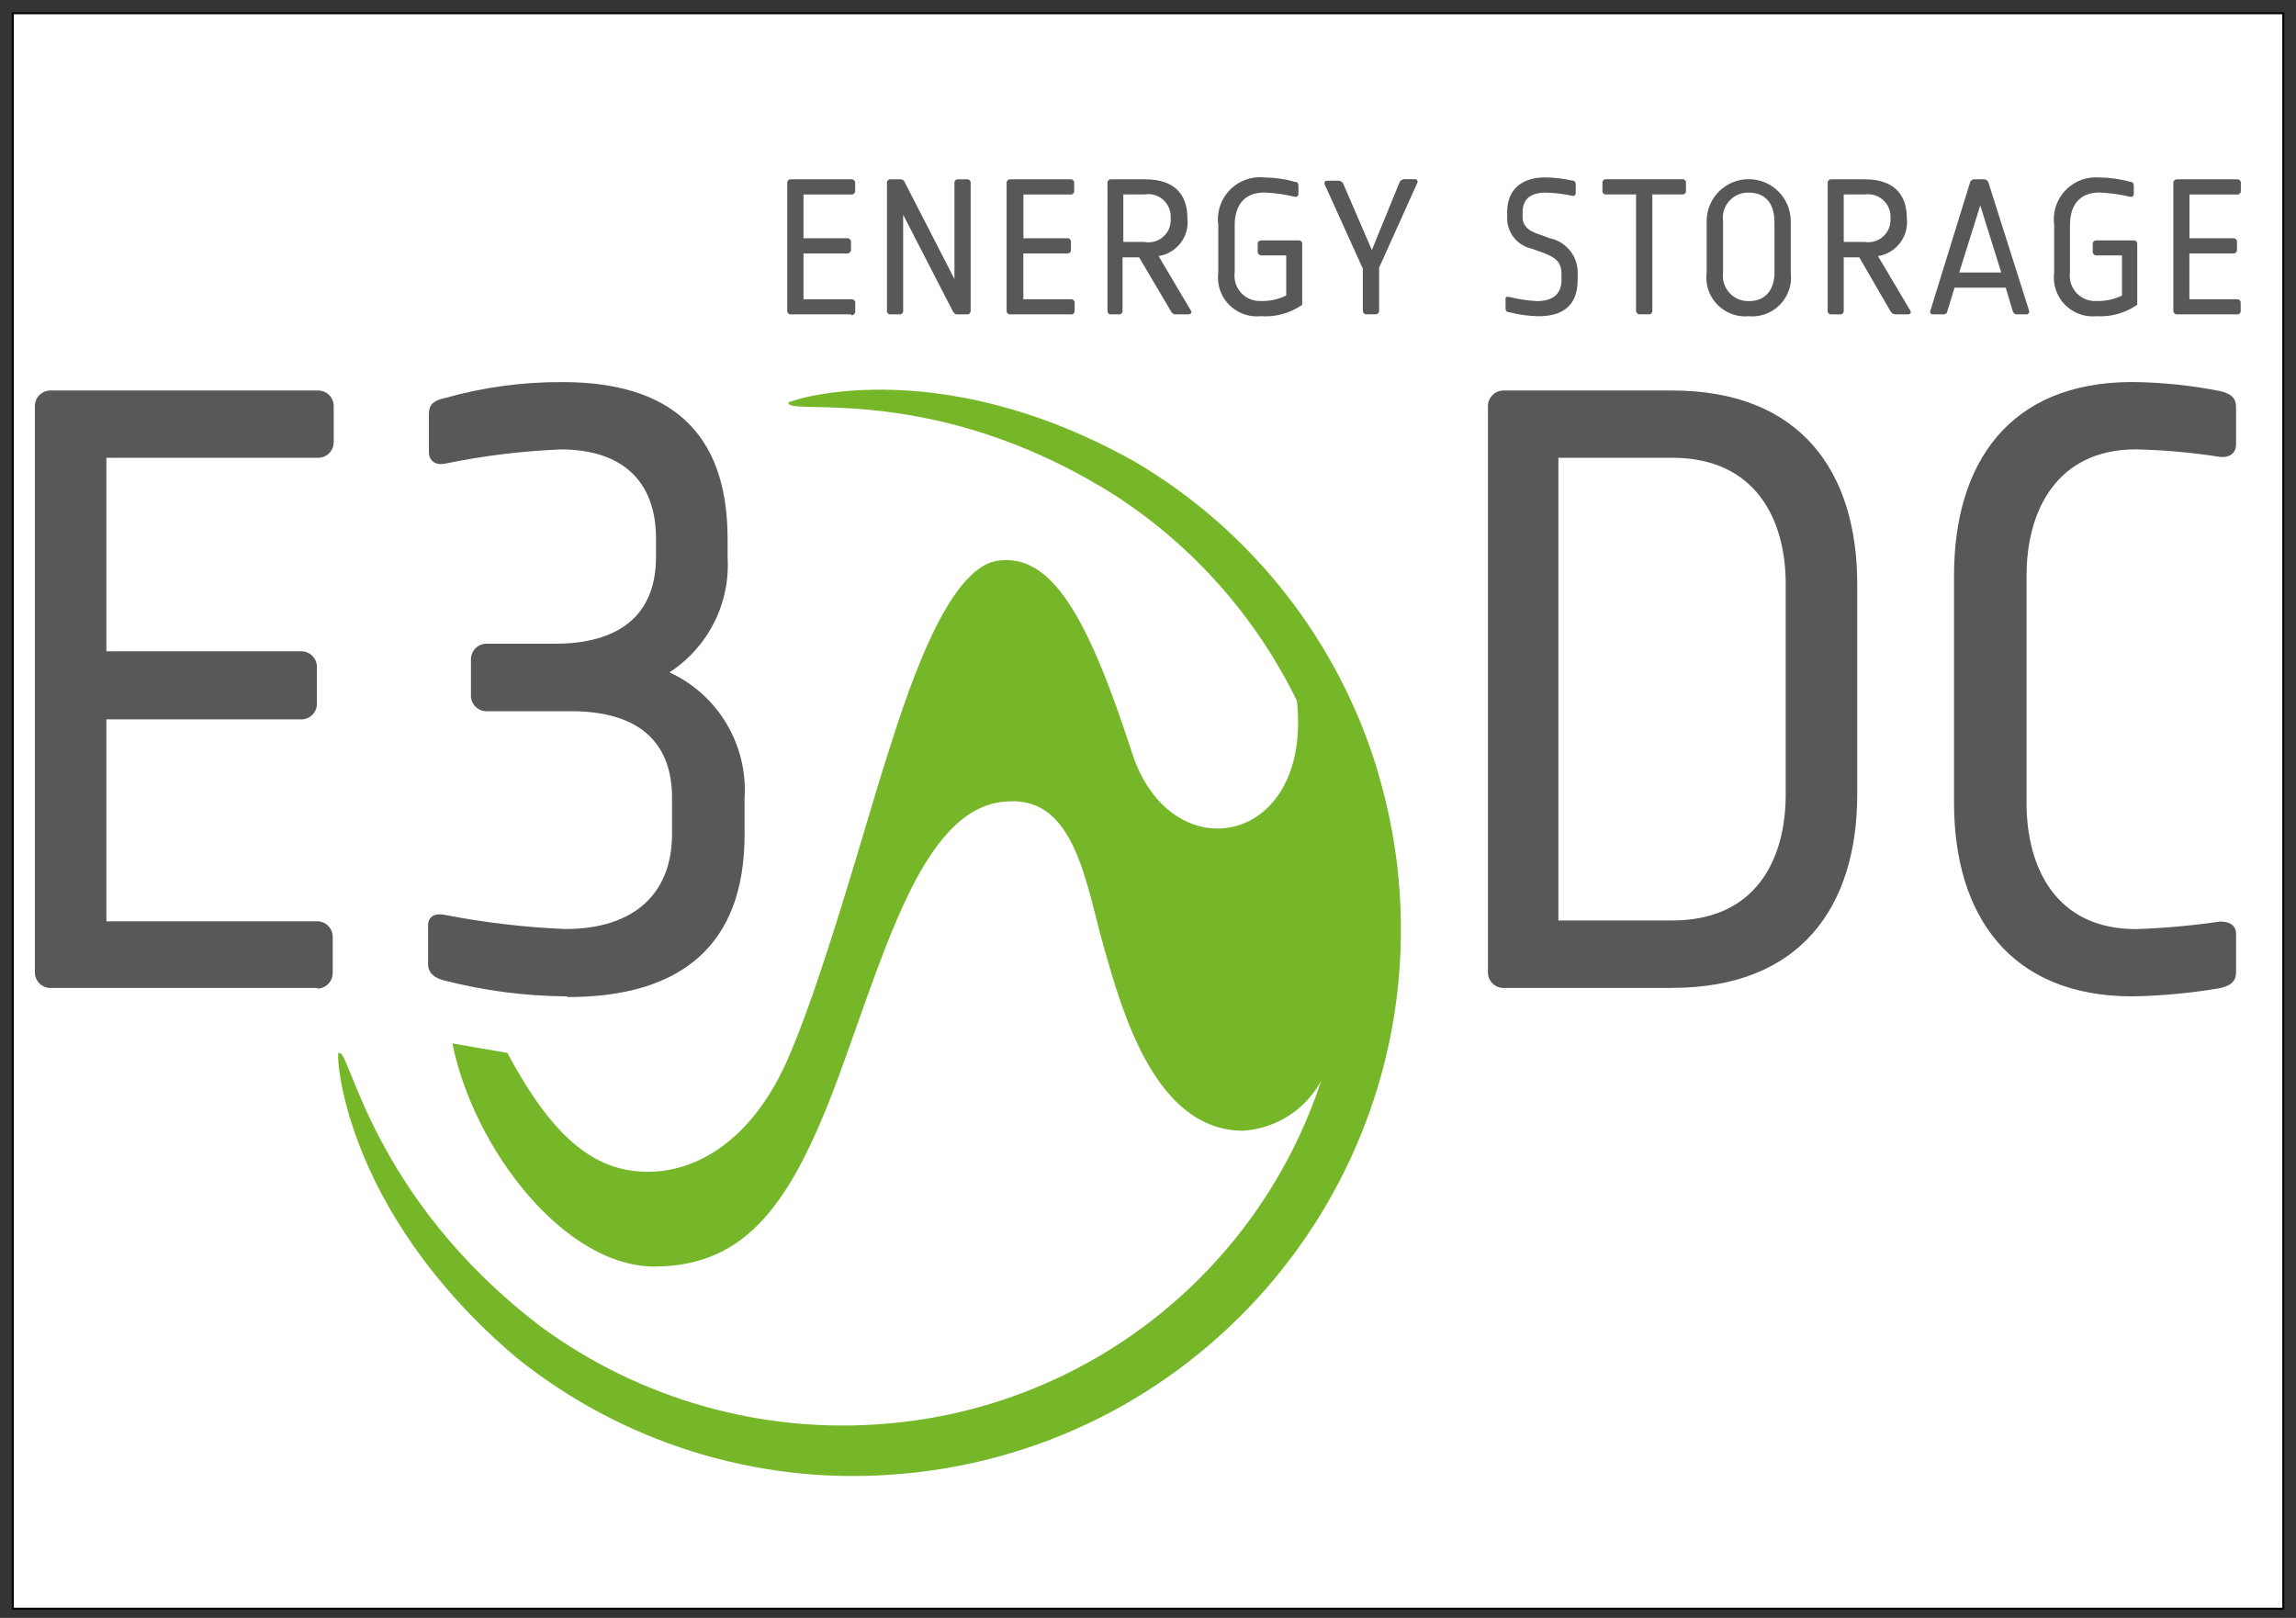
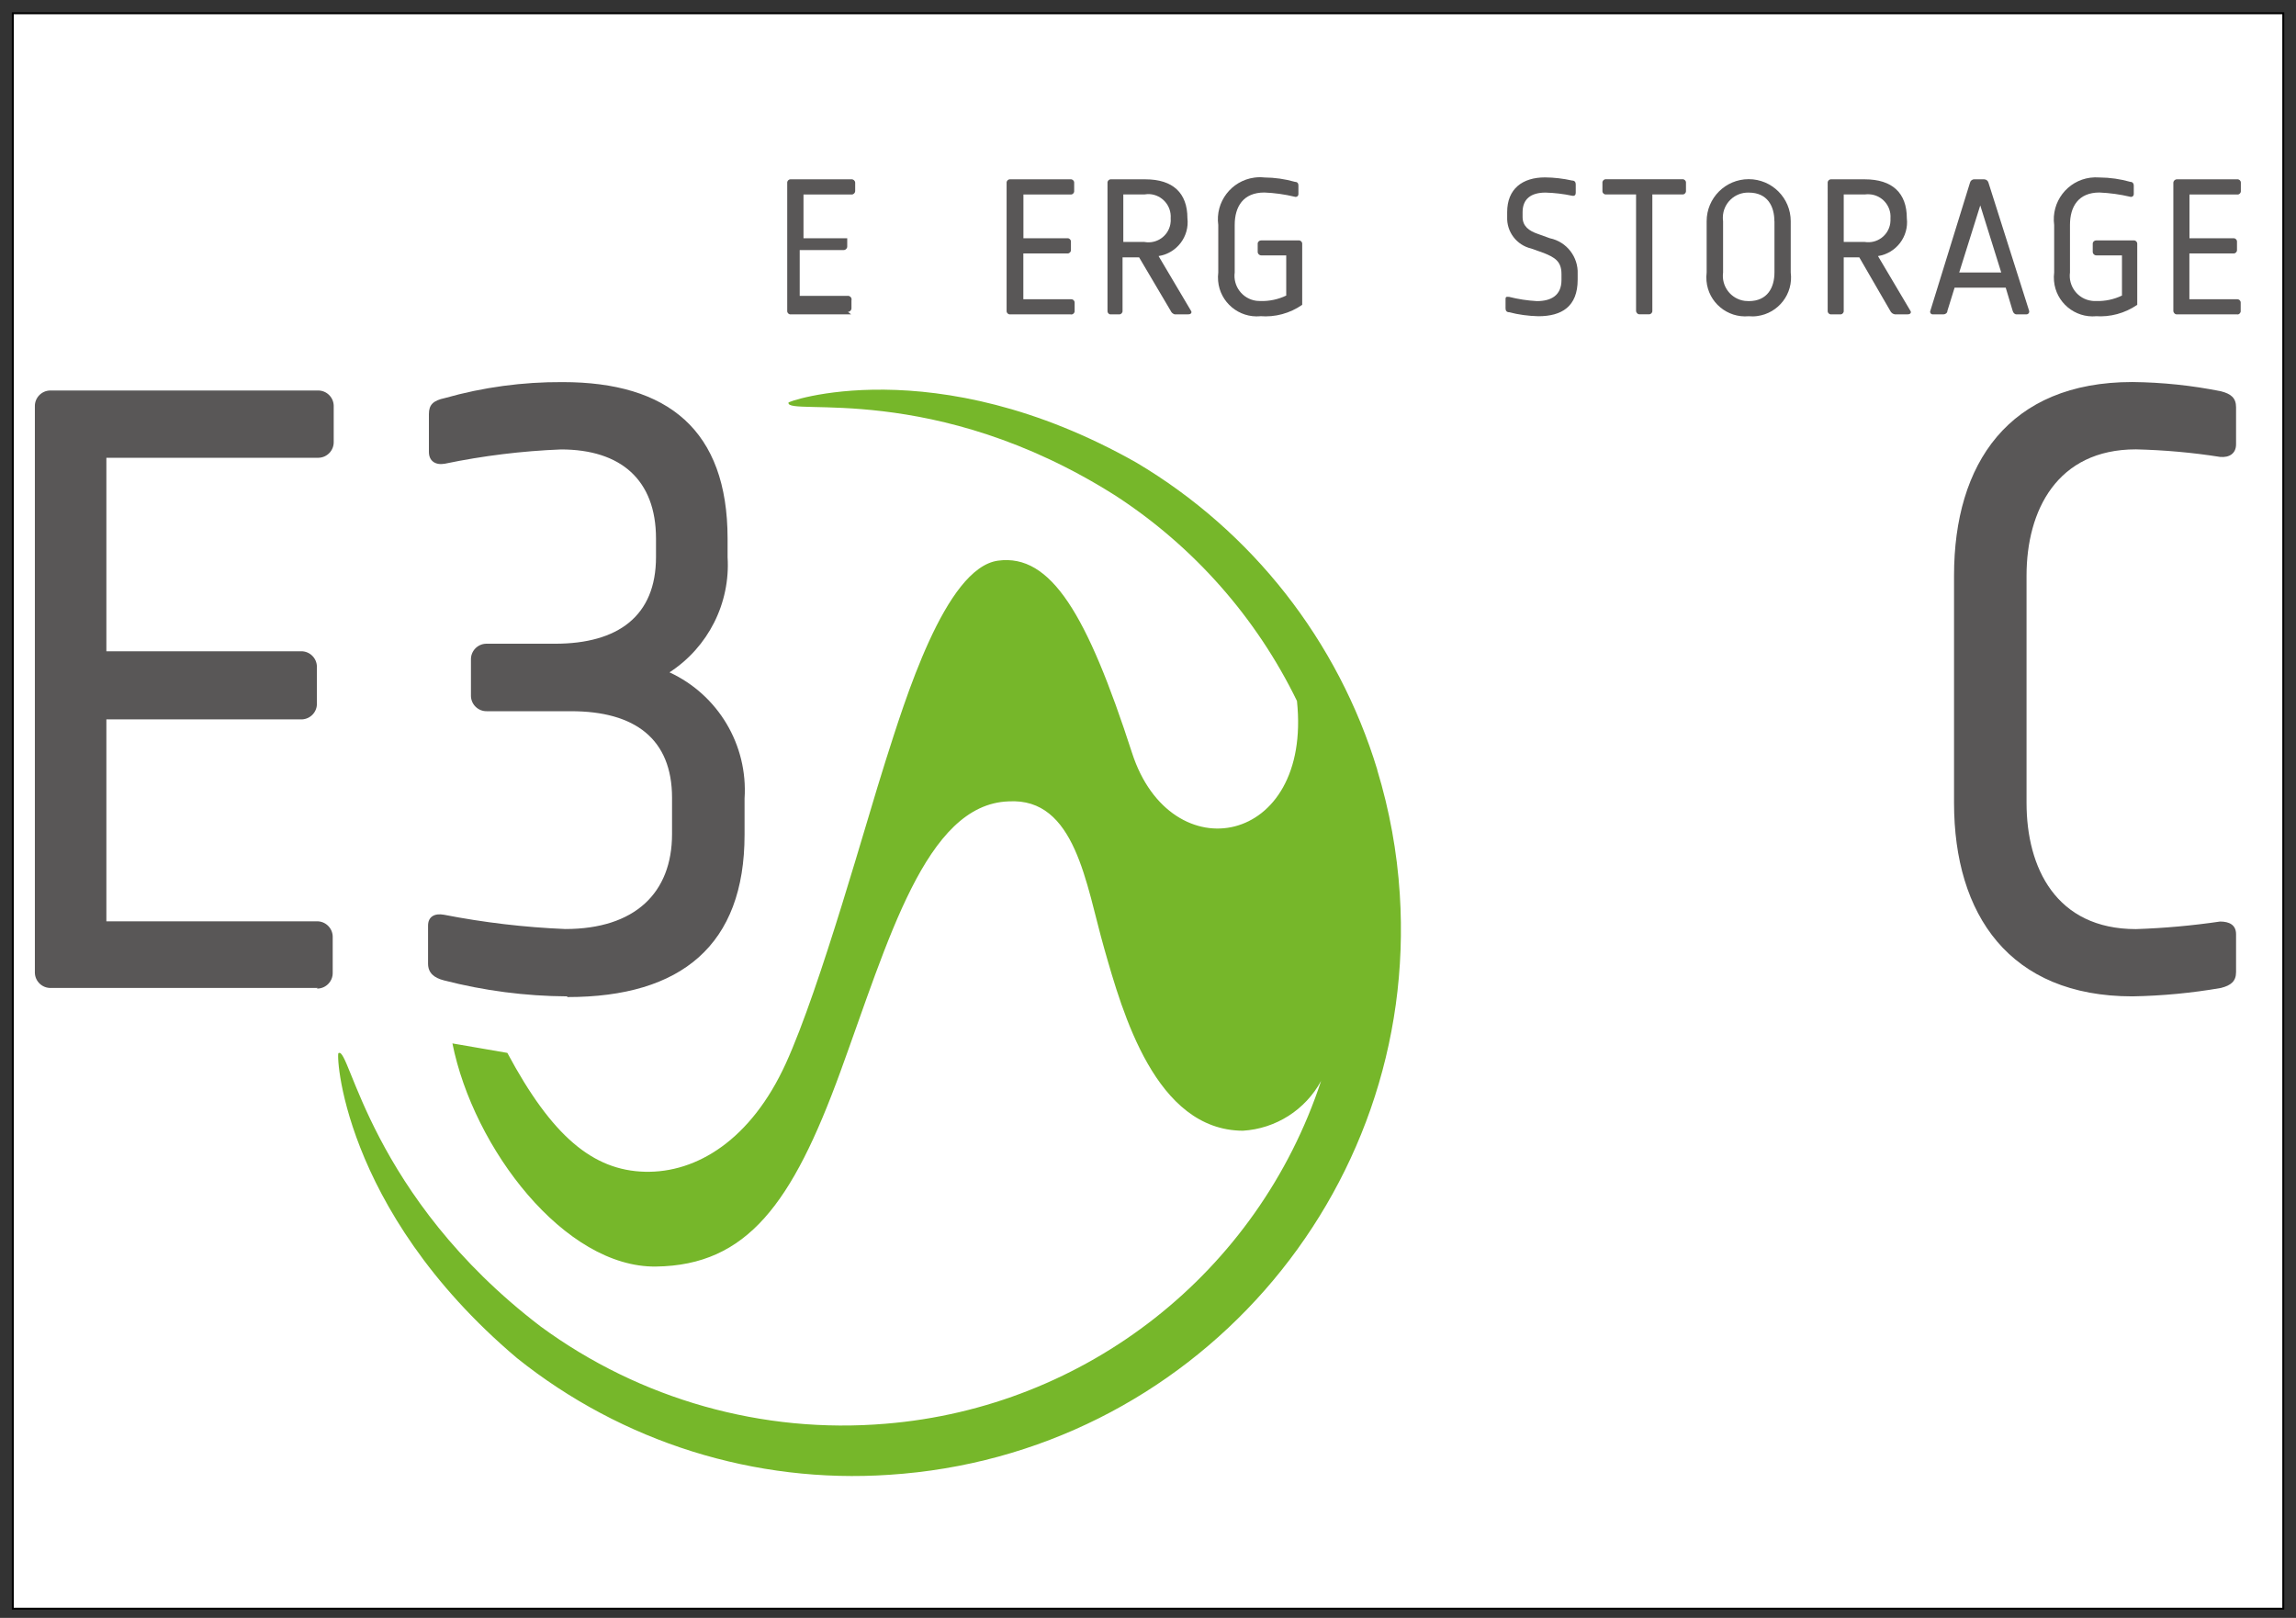
<svg xmlns="http://www.w3.org/2000/svg" version="1.1" id="Ebene_1" x="0px" y="0px" viewBox="0 0 297.64 209.76" style="enable-background:new 0 0 297.64 209.76;" xml:space="preserve">
  <rect x="0" y="0" width="297.64" height="209.76" fill="#333333" stroke="none" />
  <style type="text/css">
	.st0{fill:#FFFFFF;stroke:#000000;stroke-width:0.25;stroke-miterlimit:10;}
	.st1{fill:none;}
	.st2{fill:#BABABA;}
	.st3{fill:#ED6E1E;stroke:#ED6E1E;stroke-width:3.125;stroke-miterlimit:3.864;}
	.st4{fill-rule:evenodd;clip-rule:evenodd;fill:#FFFFFF;}
	.st5{fill-rule:evenodd;clip-rule:evenodd;fill:#1A1B19;stroke:#1A1B19;stroke-width:3.125;stroke-miterlimit:3.864;}
	.st6{fill:#76B72A;}
	.st7{fill:#595757;}
	.st8{fill-rule:evenodd;clip-rule:evenodd;fill:#EC681C;}
	.st9{fill:#1E3A7E;}
	.st10{fill:#AA713D;}
</style>
  <rect x="1.66" y="1.72" class="st0" width="294.33" height="206.85" />
  <path class="st6" d="M178.54,99.79c-5.08-16.7-16.21-30.9-31.22-39.81c-26.26-14.86-45.84-7.77-45.1-7.77  c-0.35,1.83,18.84-2.89,42.43,12.08c10.09,6.57,18.21,15.76,23.48,26.59c1.99,18.84-16.36,22.28-21.38,6.73  c-5.81-17.94-10.5-25.85-17.37-24.92c-6.87,0.93-12.13,18.32-14.56,25.9s-8.45,29.42-12.95,39.29s-11.53,14.21-18.27,14.04  s-12.05-4.61-17.83-15.41l-7.12-1.23c2.73,13.63,14.56,29.09,26.39,28.93s17.67-8.18,23.89-25.22  c6.22-17.04,11.07-34.71,21.81-35.09c8.7-0.52,10.03,10.77,12.41,19.09c2.37,8.32,6.65,23.56,17.97,23.61  c4.27-0.26,8.1-2.7,10.14-6.46c-8.17,24.82-30.42,42.33-56.47,44.45c-15.93,1.34-31.8-3.14-44.69-12.6  c-22.17-16.91-24.76-36.43-26.2-35.45c-0.38-0.63,0.14,20.1,23.12,39.54c13.63,10.91,30.85,16.31,48.26,15.13  c39.07-2.52,68.7-36.24,66.18-75.31c-0.35-5.45-1.33-10.83-2.92-16.06" />
  <path class="st7" d="M41.19,128.09H6.59c-1.11,0.03-2.04-0.85-2.07-1.96c0-0.04,0-0.07,0-0.11V52.7c-0.03-1.11,0.85-2.04,1.96-2.07  c0.04,0,0.07,0,0.11,0h34.6c1.11-0.03,2.04,0.85,2.07,1.96c0,0.04,0,0.07,0,0.11v4.58c0.03,1.11-0.85,2.04-1.96,2.07  c-0.04,0-0.07,0-0.11,0h-27.4v25.09h25.22c1.11-0.03,2.04,0.85,2.07,1.96c0,0.04,0,0.07,0,0.11v4.66c0.05,1.11-0.82,2.05-1.93,2.1  c-0.05,0-0.09,0-0.14,0H13.79v26.18h27.27c1.11-0.03,2.04,0.85,2.07,1.96c0,0.04,0,0.07,0,0.11v4.58c0.03,1.11-0.85,2.04-1.96,2.07  c-0.04,0-0.07,0-0.11,0" />
  <path class="st7" d="M73.48,129.18c-5.37-0.03-10.72-0.73-15.92-2.07c-1.31-0.33-2.07-0.98-2.07-2.18v-4.91  c0-1.2,0.87-1.64,2.07-1.42c5.18,1.01,10.43,1.63,15.71,1.85c9.05,0,13.85-4.69,13.85-12.32v-4.69c0-7.63-4.8-11.23-13.09-11.23  H63.12c-1.11,0.03-2.04-0.85-2.07-1.96c0-0.05,0-0.09,0-0.14v-4.58c-0.03-1.11,0.85-2.04,1.96-2.07c0.04,0,0.07,0,0.11,0h8.83  c8.18,0,13.09-3.6,13.09-11.23v-2.4c0-7.63-4.58-11.56-12.32-11.56c-5.06,0.2-10.09,0.82-15.05,1.85c-1.2,0.22-2.07-0.33-2.07-1.53  v-4.91c0-1.2,0.55-1.75,2.07-2.07c4.97-1.41,10.11-2.1,15.27-2.07c13.63,0,21.38,6.22,21.38,20.29v2.4  c0.37,5.97-2.51,11.68-7.53,14.94c6.31,2.92,10.18,9.42,9.73,16.36v4.69c0,14.29-8.18,21.05-22.93,21.05" />
-   <path class="st7" d="M231.49,75.71c0-8.4-3.93-16.36-14.72-16.36h-14.75v59.99h14.75c10.91,0,14.72-7.96,14.72-16.36V75.71z   M216.77,128.09h-21.81c-1.11,0.03-2.04-0.85-2.07-1.96c0-0.04,0-0.07,0-0.11V52.7c-0.03-1.11,0.85-2.04,1.96-2.07  c0.04,0,0.07,0,0.11,0h21.81c16.69,0,23.99,10.58,23.99,25.09v27.27c0,14.51-7.31,25.09-23.99,25.09" />
  <path class="st7" d="M287.91,128.09c-3.79,0.66-7.63,1.02-11.48,1.09c-15.92,0-23.12-10.58-23.12-25.09V74.62  c0-14.51,7.09-25.09,23.12-25.09c3.86,0.04,7.7,0.44,11.48,1.2c1.31,0.33,1.96,0.87,1.96,2.07v4.8c0,1.2-0.87,1.75-2.07,1.64  c-3.61-0.57-7.25-0.89-10.91-0.98c-10.25,0-14.18,7.96-14.18,16.36v29.48c0,8.4,3.82,16.36,14.18,16.36  c3.65-0.12,7.29-0.45,10.91-0.98c1.2,0,2.07,0.44,2.07,1.64v4.91C289.87,127.22,289.21,127.76,287.91,128.09" />
-   <path class="st7" d="M110.34,40.76h-7.83c-0.24,0.02-0.45-0.17-0.46-0.41c0-0.02,0-0.04,0-0.06V23.71  c-0.02-0.24,0.17-0.45,0.41-0.46c0.02,0,0.04,0,0.06,0h7.83c0.25-0.03,0.48,0.15,0.51,0.41c0,0.02,0,0.04,0,0.06v1.04  c0,0.26-0.21,0.46-0.46,0.46h-6.24v5.67h5.67c0.26-0.02,0.47,0.18,0.49,0.44c0,0.01,0,0.02,0,0.03v1.04c0,0.26-0.21,0.46-0.46,0.46  c-0.01,0-0.02,0-0.03,0h-5.67v5.94h6.19c0.25-0.04,0.49,0.14,0.53,0.39c0.01,0.06,0.01,0.12-0.01,0.18v1.04  c0,0.26-0.21,0.46-0.46,0.46" />
-   <path class="st7" d="M125.37,40.76h-1.31c-0.27,0-0.44-0.22-0.57-0.46l-6.41-12.46v12.46c0.02,0.24-0.17,0.45-0.41,0.46  c-0.02,0-0.04,0-0.06,0h-1.17c-0.24,0.02-0.45-0.17-0.46-0.41c0-0.02,0-0.04,0-0.06V23.71c-0.02-0.24,0.17-0.45,0.41-0.46  c0.02,0,0.04,0,0.06,0h1.28c0.26-0.01,0.5,0.16,0.57,0.41l6.43,12.52V23.71c-0.02-0.24,0.17-0.45,0.41-0.46c0.02,0,0.04,0,0.06,0  h1.17c0.24-0.02,0.45,0.17,0.46,0.41c0,0.02,0,0.04,0,0.06v16.58c0.02,0.24-0.17,0.45-0.41,0.46  C125.41,40.76,125.39,40.76,125.37,40.76" />
+   <path class="st7" d="M110.34,40.76h-7.83c-0.24,0.02-0.45-0.17-0.46-0.41c0-0.02,0-0.04,0-0.06V23.71  c-0.02-0.24,0.17-0.45,0.41-0.46c0.02,0,0.04,0,0.06,0h7.83c0.25-0.03,0.48,0.15,0.51,0.41c0,0.02,0,0.04,0,0.06v1.04  c0,0.26-0.21,0.46-0.46,0.46h-6.24v5.67h5.67c0,0.01,0,0.02,0,0.03v1.04c0,0.26-0.21,0.46-0.46,0.46  c-0.01,0-0.02,0-0.03,0h-5.67v5.94h6.19c0.25-0.04,0.49,0.14,0.53,0.39c0.01,0.06,0.01,0.12-0.01,0.18v1.04  c0,0.26-0.21,0.46-0.46,0.46" />
  <path class="st7" d="M138.78,40.76h-7.83c-0.24,0.02-0.45-0.17-0.46-0.41c0-0.02,0-0.04,0-0.06V23.71  c-0.02-0.24,0.17-0.45,0.41-0.46c0.02,0,0.04,0,0.06,0h7.83c0.24-0.02,0.45,0.17,0.46,0.41c0,0.02,0,0.04,0,0.06v1.04  c0.02,0.24-0.17,0.45-0.41,0.46c-0.02,0-0.04,0-0.06,0h-6.11v5.67h5.7c0.24-0.02,0.45,0.17,0.46,0.41c0,0.02,0,0.04,0,0.06v1.04  c0.02,0.24-0.17,0.45-0.41,0.46c-0.02,0-0.04,0-0.06,0h-5.7v5.94h6.19c0.24-0.02,0.45,0.17,0.46,0.41c0,0.02,0,0.04,0,0.06v1.04  c0.02,0.24-0.17,0.45-0.41,0.46c-0.02,0-0.04,0-0.06,0" />
  <path class="st7" d="M148.35,25.21h-2.73v6.16h2.73c1.57,0.29,3.08-0.74,3.37-2.31c0.05-0.25,0.06-0.51,0.04-0.77  c0.11-1.61-1.1-3-2.7-3.12C148.82,25.16,148.59,25.17,148.35,25.21 M153.81,40.76h-1.53c-0.23-0.07-0.43-0.24-0.52-0.46l-4.09-6.93  h-2.15v6.93c0.02,0.24-0.17,0.45-0.41,0.46c-0.02,0-0.04,0-0.06,0h-1.15c-0.21-0.05-0.35-0.25-0.33-0.46V23.71  c-0.02-0.24,0.17-0.45,0.41-0.46c0.02,0,0.04,0,0.06,0h4.44c3.57,0,5.45,1.77,5.45,5.04c0.28,2.37-1.37,4.54-3.74,4.91l4.2,7.09  c0.16,0.22,0,0.46-0.3,0.46" />
  <path class="st7" d="M163.38,41c-2.77,0.25-5.23-1.8-5.47-4.57c-0.03-0.37-0.03-0.73,0.02-1.1v-6.16c-0.41-2.98,1.68-5.73,4.66-6.14  c0.43-0.06,0.87-0.07,1.31-0.02c1.35,0.01,2.69,0.2,3.98,0.57c0.3,0,0.44,0.19,0.44,0.46v1.12c0.01,0.2-0.14,0.36-0.34,0.37  c-0.04,0-0.09,0-0.13-0.02c-1.3-0.31-2.62-0.5-3.95-0.55c-2.73,0-3.84,1.83-3.84,4.2v6.16c-0.24,1.79,1.01,3.44,2.81,3.68  c0.17,0.02,0.35,0.03,0.52,0.03c1.16,0.03,2.31-0.21,3.35-0.71v-5.21h-3.24c-0.26,0-0.46-0.21-0.46-0.46c0-0.01,0-0.02,0-0.03v-1.04  c0.01-0.24,0.22-0.42,0.46-0.41c0,0,0,0,0,0h4.85c0.24-0.02,0.45,0.17,0.46,0.41c0,0.02,0,0.04,0,0.06v7.88  c-1.59,1.11-3.52,1.63-5.45,1.47" />
-   <path class="st7" d="M178.78,34.7v5.59c0.02,0.24-0.17,0.45-0.41,0.46c-0.02,0-0.04,0-0.06,0h-1.15c-0.26,0.02-0.47-0.18-0.49-0.44  c0-0.01,0-0.02,0-0.03v-5.45l-4.94-10.91c-0.09-0.16-0.04-0.36,0.12-0.45c0.05-0.03,0.12-0.05,0.18-0.04h1.53  c0.27,0.03,0.51,0.21,0.6,0.46l3.68,8.53l3.57-8.73c0.09-0.26,0.32-0.44,0.6-0.46h1.39c0.18-0.03,0.34,0.1,0.37,0.28  c0.01,0.07,0,0.15-0.04,0.21L178.78,34.7z" />
  <path class="st7" d="M199.42,41c-1.28-0.03-2.55-0.2-3.79-0.52c-0.33,0-0.46-0.22-0.46-0.49v-1.15c0-0.27,0-0.41,0.46-0.35  c1.18,0.3,2.38,0.48,3.6,0.55c1.88,0,3.19-0.76,3.19-2.73v-0.79c0-1.64-0.87-2.15-2.32-2.73l-1.61-0.57  c-1.88-0.44-3.19-2.16-3.11-4.09V27.5c0-3,1.96-4.5,4.91-4.5c1.18,0.01,2.36,0.15,3.52,0.41c0.33,0,0.46,0.22,0.46,0.49V25  c0,0.27-0.14,0.44-0.46,0.38c-1.14-0.24-2.3-0.38-3.46-0.41c-1.88,0-2.97,0.82-2.97,2.54v0.63c0,1.2,0.85,1.8,1.96,2.18l1.58,0.57  c2.17,0.45,3.7,2.42,3.6,4.64v0.74C204.52,39.75,202.45,41,199.42,41" />
  <path class="st7" d="M218.1,25.21h-3.9v15.08c0.02,0.24-0.17,0.45-0.41,0.46c-0.02,0-0.04,0-0.06,0h-1.15  c-0.26,0.02-0.47-0.18-0.49-0.44c0-0.01,0-0.02,0-0.03V25.21h-3.9c-0.24,0.02-0.45-0.17-0.46-0.41c0-0.02,0-0.04,0-0.06v-1.04  c-0.02-0.24,0.17-0.45,0.41-0.46c0.02,0,0.04,0,0.06,0h9.9c0.24-0.02,0.45,0.17,0.46,0.41c0,0.02,0,0.04,0,0.06v1.04  c0.02,0.24-0.17,0.45-0.41,0.46C218.14,25.21,218.12,25.21,218.1,25.21" />
  <path class="st7" d="M230.02,28.68c0-1.91-0.87-3.71-3.33-3.71c-1.81-0.05-3.31,1.38-3.35,3.19c0,0.17,0,0.35,0.03,0.52v6.65  c-0.24,1.79,1.01,3.44,2.81,3.68c0.17,0.02,0.35,0.03,0.52,0.03c2.45,0,3.33-1.8,3.33-3.71V28.68z M226.69,41  c-2.77,0.25-5.23-1.8-5.47-4.57c-0.03-0.37-0.03-0.73,0.02-1.1v-6.65c0-3.01,2.44-5.45,5.45-5.45s5.45,2.44,5.45,5.45v6.65  c0.36,2.76-1.59,5.29-4.36,5.65C227.43,41.03,227.06,41.03,226.69,41" />
  <path class="st7" d="M241.74,25.21h-2.73v6.16h2.73c1.58,0.25,3.06-0.83,3.3-2.41c0.03-0.22,0.04-0.45,0.03-0.67  c0.11-1.61-1.11-3-2.72-3.1C242.15,25.18,241.94,25.18,241.74,25.21 M247.2,40.76h-1.53c-0.28-0.03-0.51-0.21-0.63-0.46l-4.01-6.93  h-2.02v6.93c0.02,0.24-0.17,0.45-0.41,0.46c-0.02,0-0.04,0-0.06,0h-1.15c-0.24,0.02-0.45-0.17-0.46-0.41c0-0.02,0-0.04,0-0.06V23.71  c-0.02-0.24,0.17-0.45,0.41-0.46c0.02,0,0.04,0,0.06,0h4.34c3.57,0,5.45,1.77,5.45,5.04c0.28,2.37-1.37,4.54-3.74,4.91l4.2,7.09  c0.16,0.22,0,0.46-0.3,0.46" />
  <path class="st7" d="M256.71,26.63l-2.73,8.7h5.45L256.71,26.63z M262.79,40.76h-1.36c-0.27,0-0.44-0.19-0.52-0.46l-0.9-3h-6.63  l-0.93,3c0,0.27-0.25,0.46-0.52,0.46h-1.36c-0.18,0.02-0.34-0.12-0.36-0.3c-0.01-0.06,0-0.12,0.03-0.17l5.13-16.58  c0.05-0.26,0.28-0.46,0.55-0.46h1.31c0.27,0.01,0.49,0.2,0.55,0.46l5.26,16.58c0.06,0.19-0.04,0.39-0.23,0.45  c-0.04,0.01-0.08,0.02-0.13,0.02" />
  <path class="st7" d="M271.74,41c-2.77,0.25-5.23-1.8-5.47-4.57c-0.03-0.37-0.03-0.73,0.02-1.1v-6.16c-0.4-2.98,1.69-5.73,4.68-6.13  c0.39-0.05,0.79-0.06,1.19-0.03c1.36,0.01,2.7,0.2,4.01,0.57c0.27,0,0.44,0.19,0.44,0.46v1.12c0.01,0.2-0.14,0.36-0.34,0.37  c-0.04,0-0.09,0-0.13-0.02c-1.31-0.31-2.64-0.49-3.98-0.55c-2.73,0-3.82,1.83-3.82,4.2v6.16c-0.24,1.79,1.01,3.44,2.8,3.68  c0.2,0.03,0.4,0.04,0.61,0.03c1.15,0.03,2.29-0.21,3.33-0.71v-5.21h-3.33c-0.26,0-0.46-0.21-0.46-0.46c0-0.01,0-0.02,0-0.03v-1.04  c0.01-0.24,0.22-0.42,0.46-0.41c0,0,0,0,0,0h4.85c0.24-0.02,0.45,0.17,0.46,0.41c0,0.02,0,0.04,0,0.06v7.88  c-1.6,1.1-3.52,1.62-5.45,1.47" />
  <path class="st7" d="M290.03,40.76h-7.8c-0.26,0.02-0.47-0.18-0.49-0.44c0-0.01,0-0.02,0-0.03V23.71c0-0.26,0.21-0.46,0.46-0.46  c0.01,0,0.02,0,0.03,0h7.8c0.24-0.02,0.45,0.17,0.46,0.41c0,0.02,0,0.04,0,0.06v1.04c0.02,0.24-0.17,0.45-0.41,0.46  c-0.02,0-0.04,0-0.06,0h-6.19v5.67h5.7c0.24-0.02,0.45,0.17,0.46,0.41c0,0.02,0,0.04,0,0.06v1.04c0.02,0.24-0.17,0.45-0.41,0.46  c-0.02,0-0.04,0-0.06,0h-5.7v5.94h6.19c0.24-0.02,0.45,0.17,0.46,0.41c0,0.02,0,0.04,0,0.06v1.04c0.02,0.24-0.17,0.45-0.41,0.46  C290.07,40.76,290.05,40.76,290.03,40.76" />
</svg>